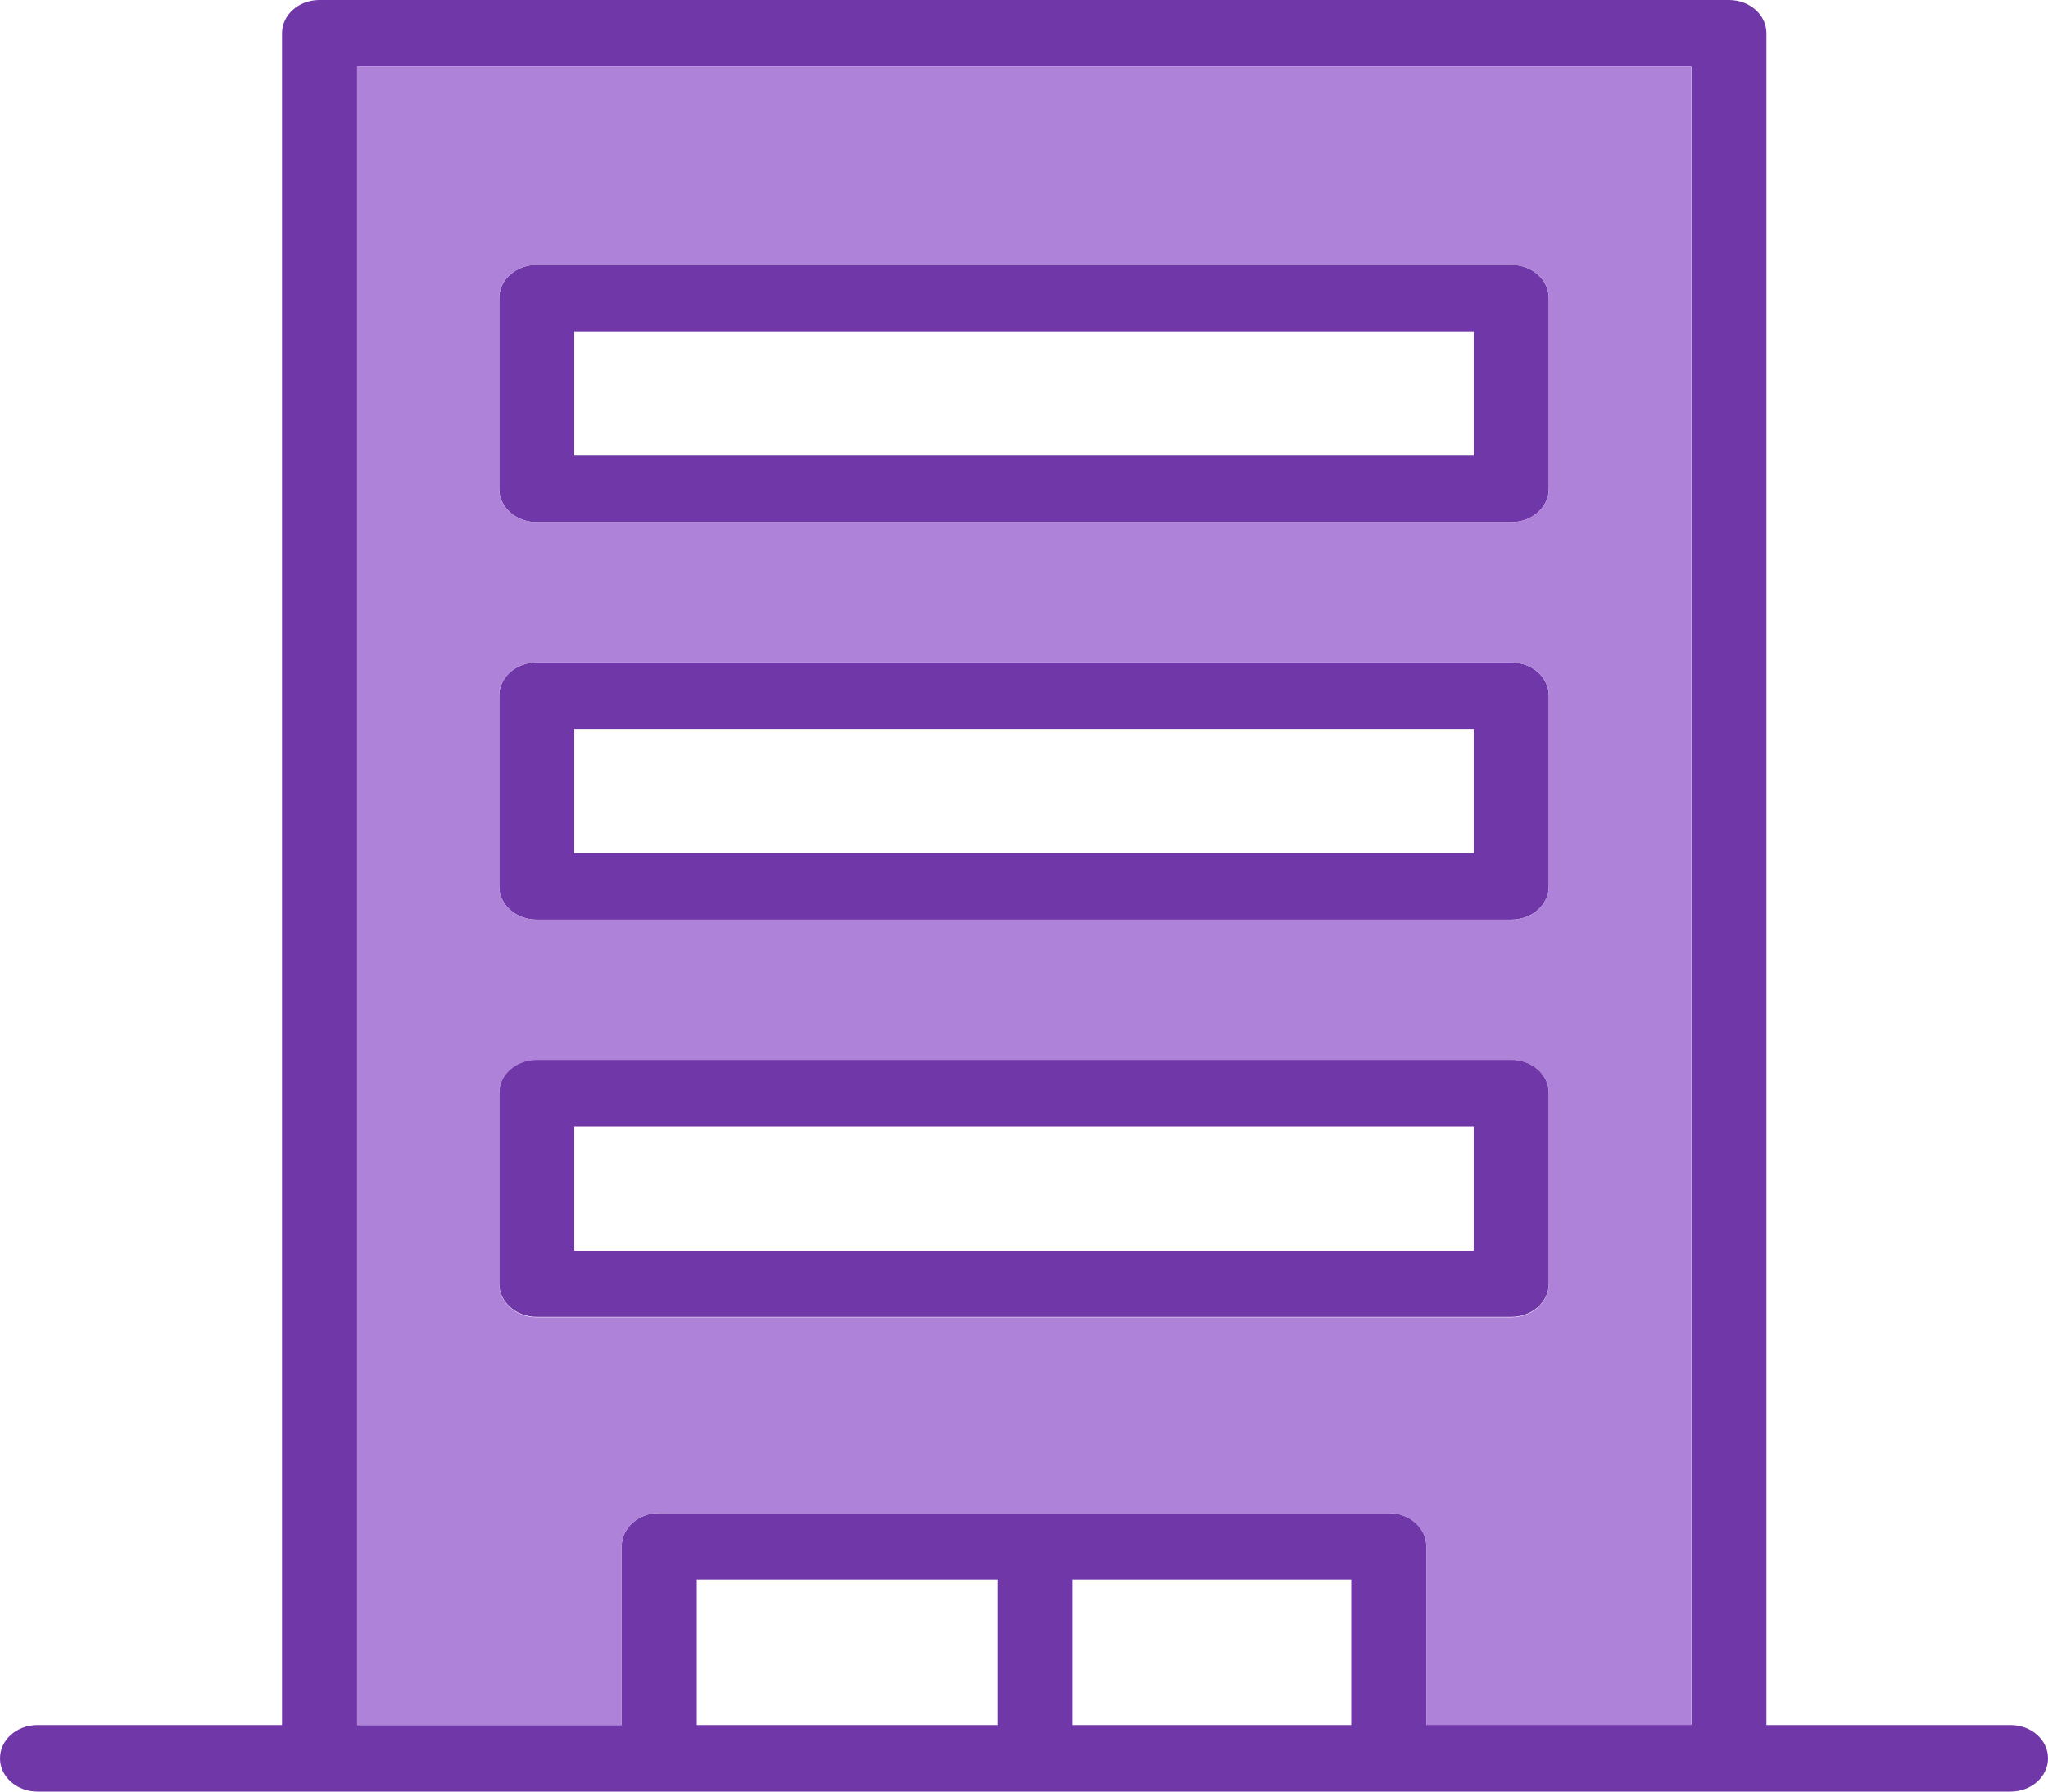
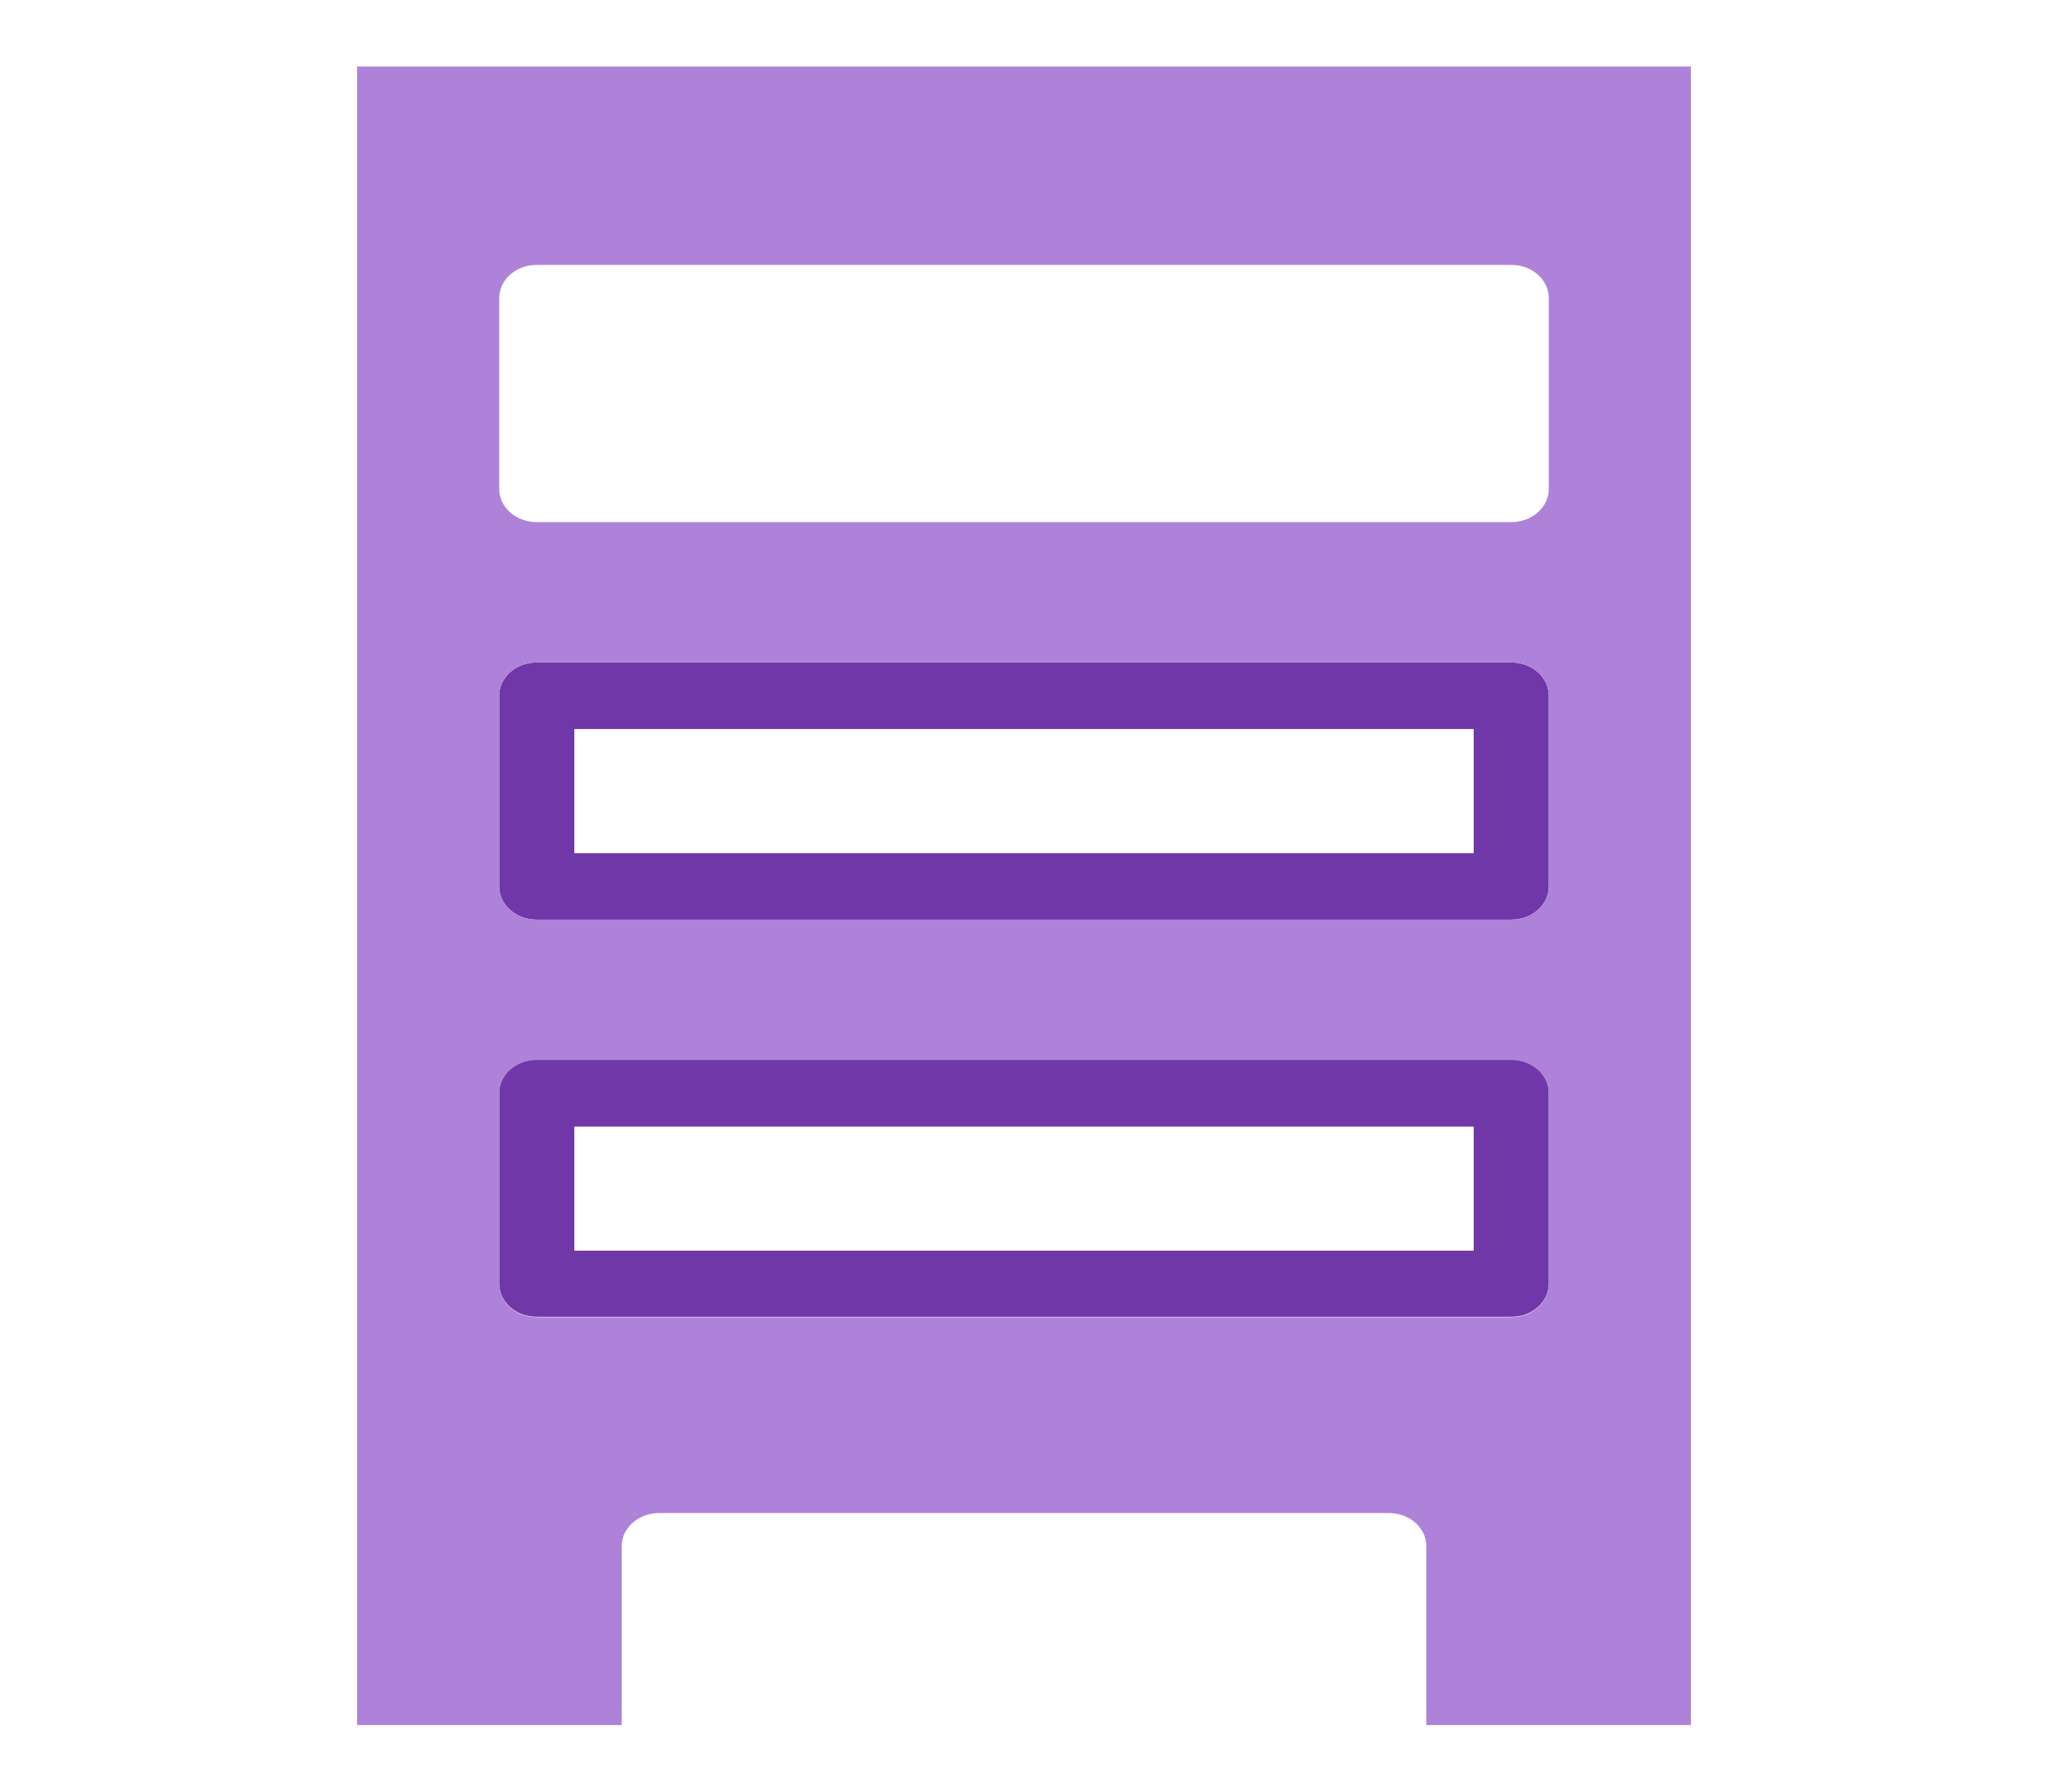
<svg xmlns="http://www.w3.org/2000/svg" id="_レイヤー_2" data-name="レイヤー 2" viewBox="0 0 48 42">
  <defs>
    <style>
      .cls-1 {
        fill: #ae82d9;
      }

      .cls-2 {
        fill: #7037a8;
      }
    </style>
  </defs>
  <g id="_レイヤー_1-2" data-name="レイヤー 1">
    <g>
      <path class="cls-2" d="M35.42,24.84H12.58c-.49,0-.88.35-.88.78v4.47c0,.43.39.78.88.78h22.84c.49,0,.88-.35.88-.78v-4.47c0-.43-.39-.78-.88-.78ZM34.54,29.32H13.46v-2.91h21.08v2.91Z" />
      <path class="cls-2" d="M35.42,15.53H12.58c-.49,0-.88.35-.88.78v4.47c0,.43.39.78.88.78h22.84c.49,0,.88-.35.88-.78v-4.47c0-.43-.39-.78-.88-.78ZM34.54,20H13.46v-2.91h21.08v2.91Z" />
-       <path class="cls-2" d="M35.42,6.21H12.58c-.49,0-.88.35-.88.78v4.47c0,.43.39.78.88.78h22.84c.49,0,.88-.35.88-.78v-4.47c0-.43-.39-.78-.88-.78ZM34.54,10.68H13.46v-2.91h21.08v2.91Z" />
-       <path class="cls-2" d="M47.12,40.44h-5.72V.78c0-.43-.39-.78-.88-.78H7.49c-.49,0-.88.35-.88.78v39.66H.88c-.49,0-.88.35-.88.78s.39.78.88.78h46.24c.49,0,.88-.35.88-.78s-.39-.78-.88-.78ZM16.33,40.44v-3.41h7.05v3.41h-7.05ZM25.14,40.44v-3.41h6.53v3.41h-6.53ZM33.43,40.44v-4.19c0-.43-.39-.78-.88-.78H15.45c-.49,0-.88.35-.88.78v4.19h-6.2V1.56h31.27v38.87h-6.2Z" />
      <path class="cls-1" d="M8.37,40.44h6.2v-4.19c0-.43.39-.78.88-.78h17.1c.49,0,.88.35.88.78v4.19h6.2V1.56H8.37v38.87ZM11.7,6.99c0-.43.39-.78.88-.78h22.84c.49,0,.88.35.88.78v4.47c0,.43-.39.78-.88.78H12.58c-.49,0-.88-.35-.88-.78v-4.47ZM11.7,16.31c0-.43.39-.78.88-.78h22.84c.49,0,.88.35.88.78v4.47c0,.43-.39.78-.88.78H12.58c-.49,0-.88-.35-.88-.78v-4.47ZM11.7,25.63c0-.43.39-.78.88-.78h22.84c.49,0,.88.35.88.78v4.47c0,.43-.39.78-.88.78H12.58c-.49,0-.88-.35-.88-.78v-4.47Z" />
    </g>
  </g>
</svg>